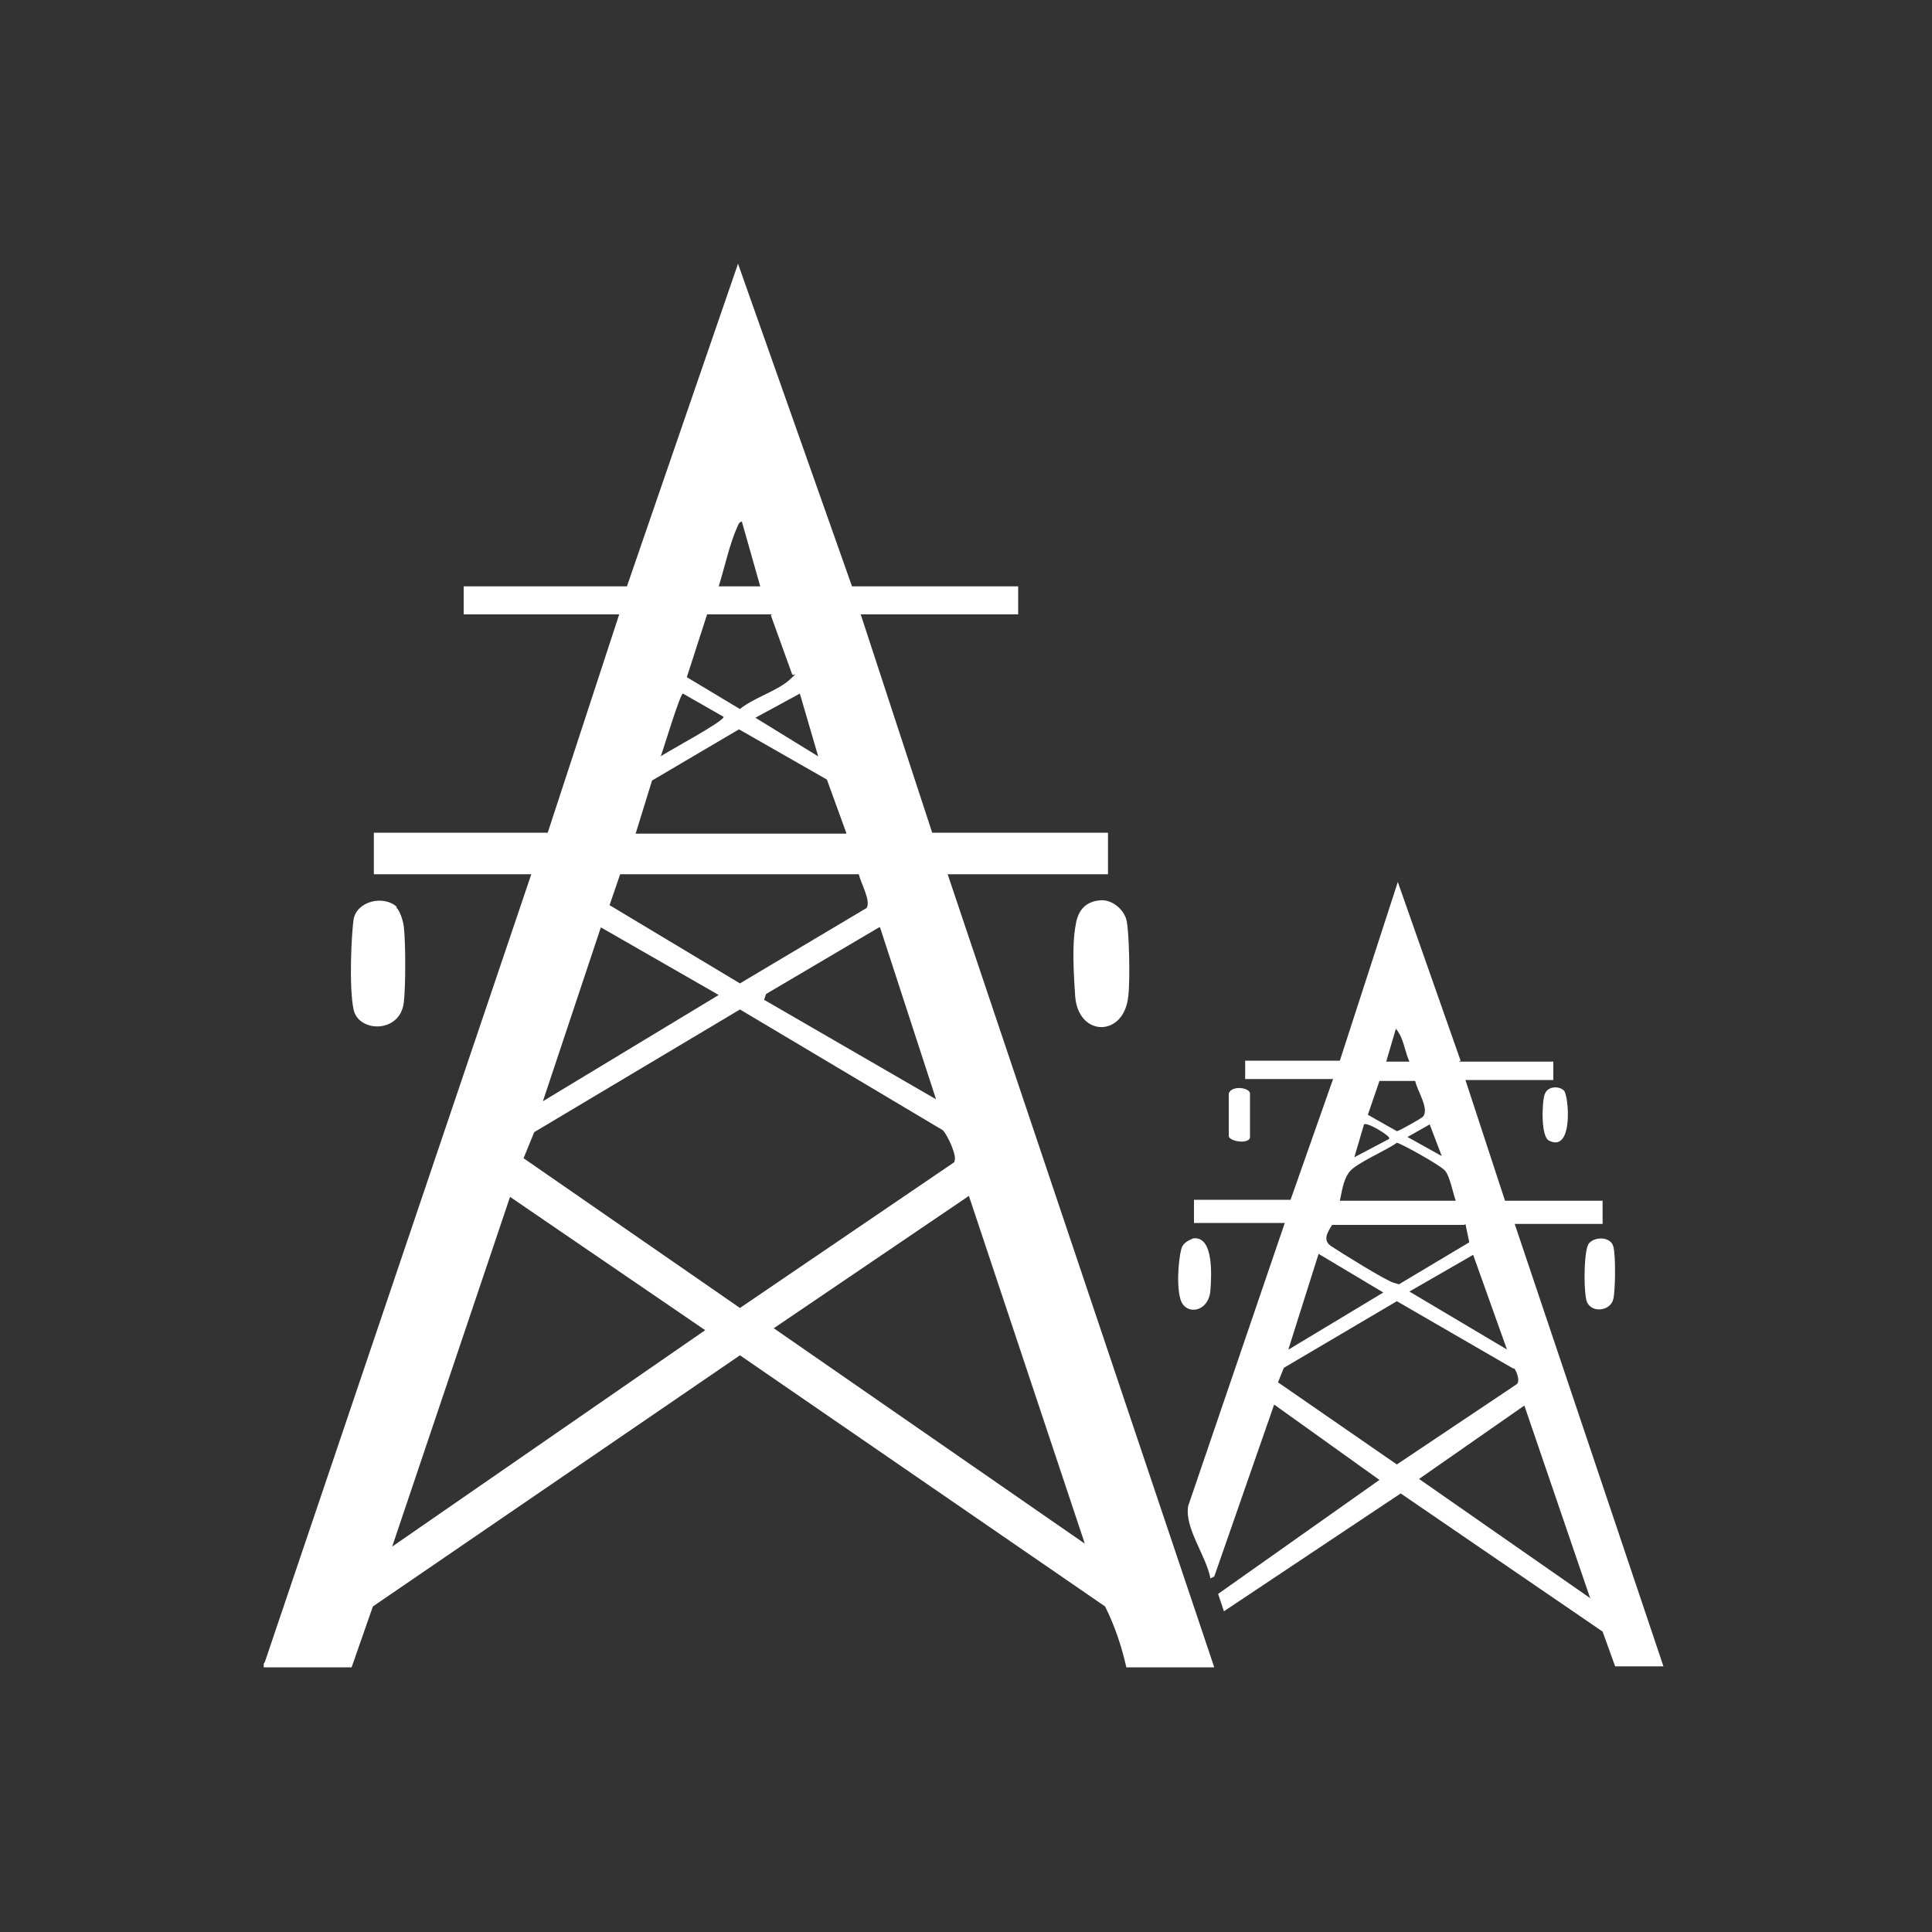
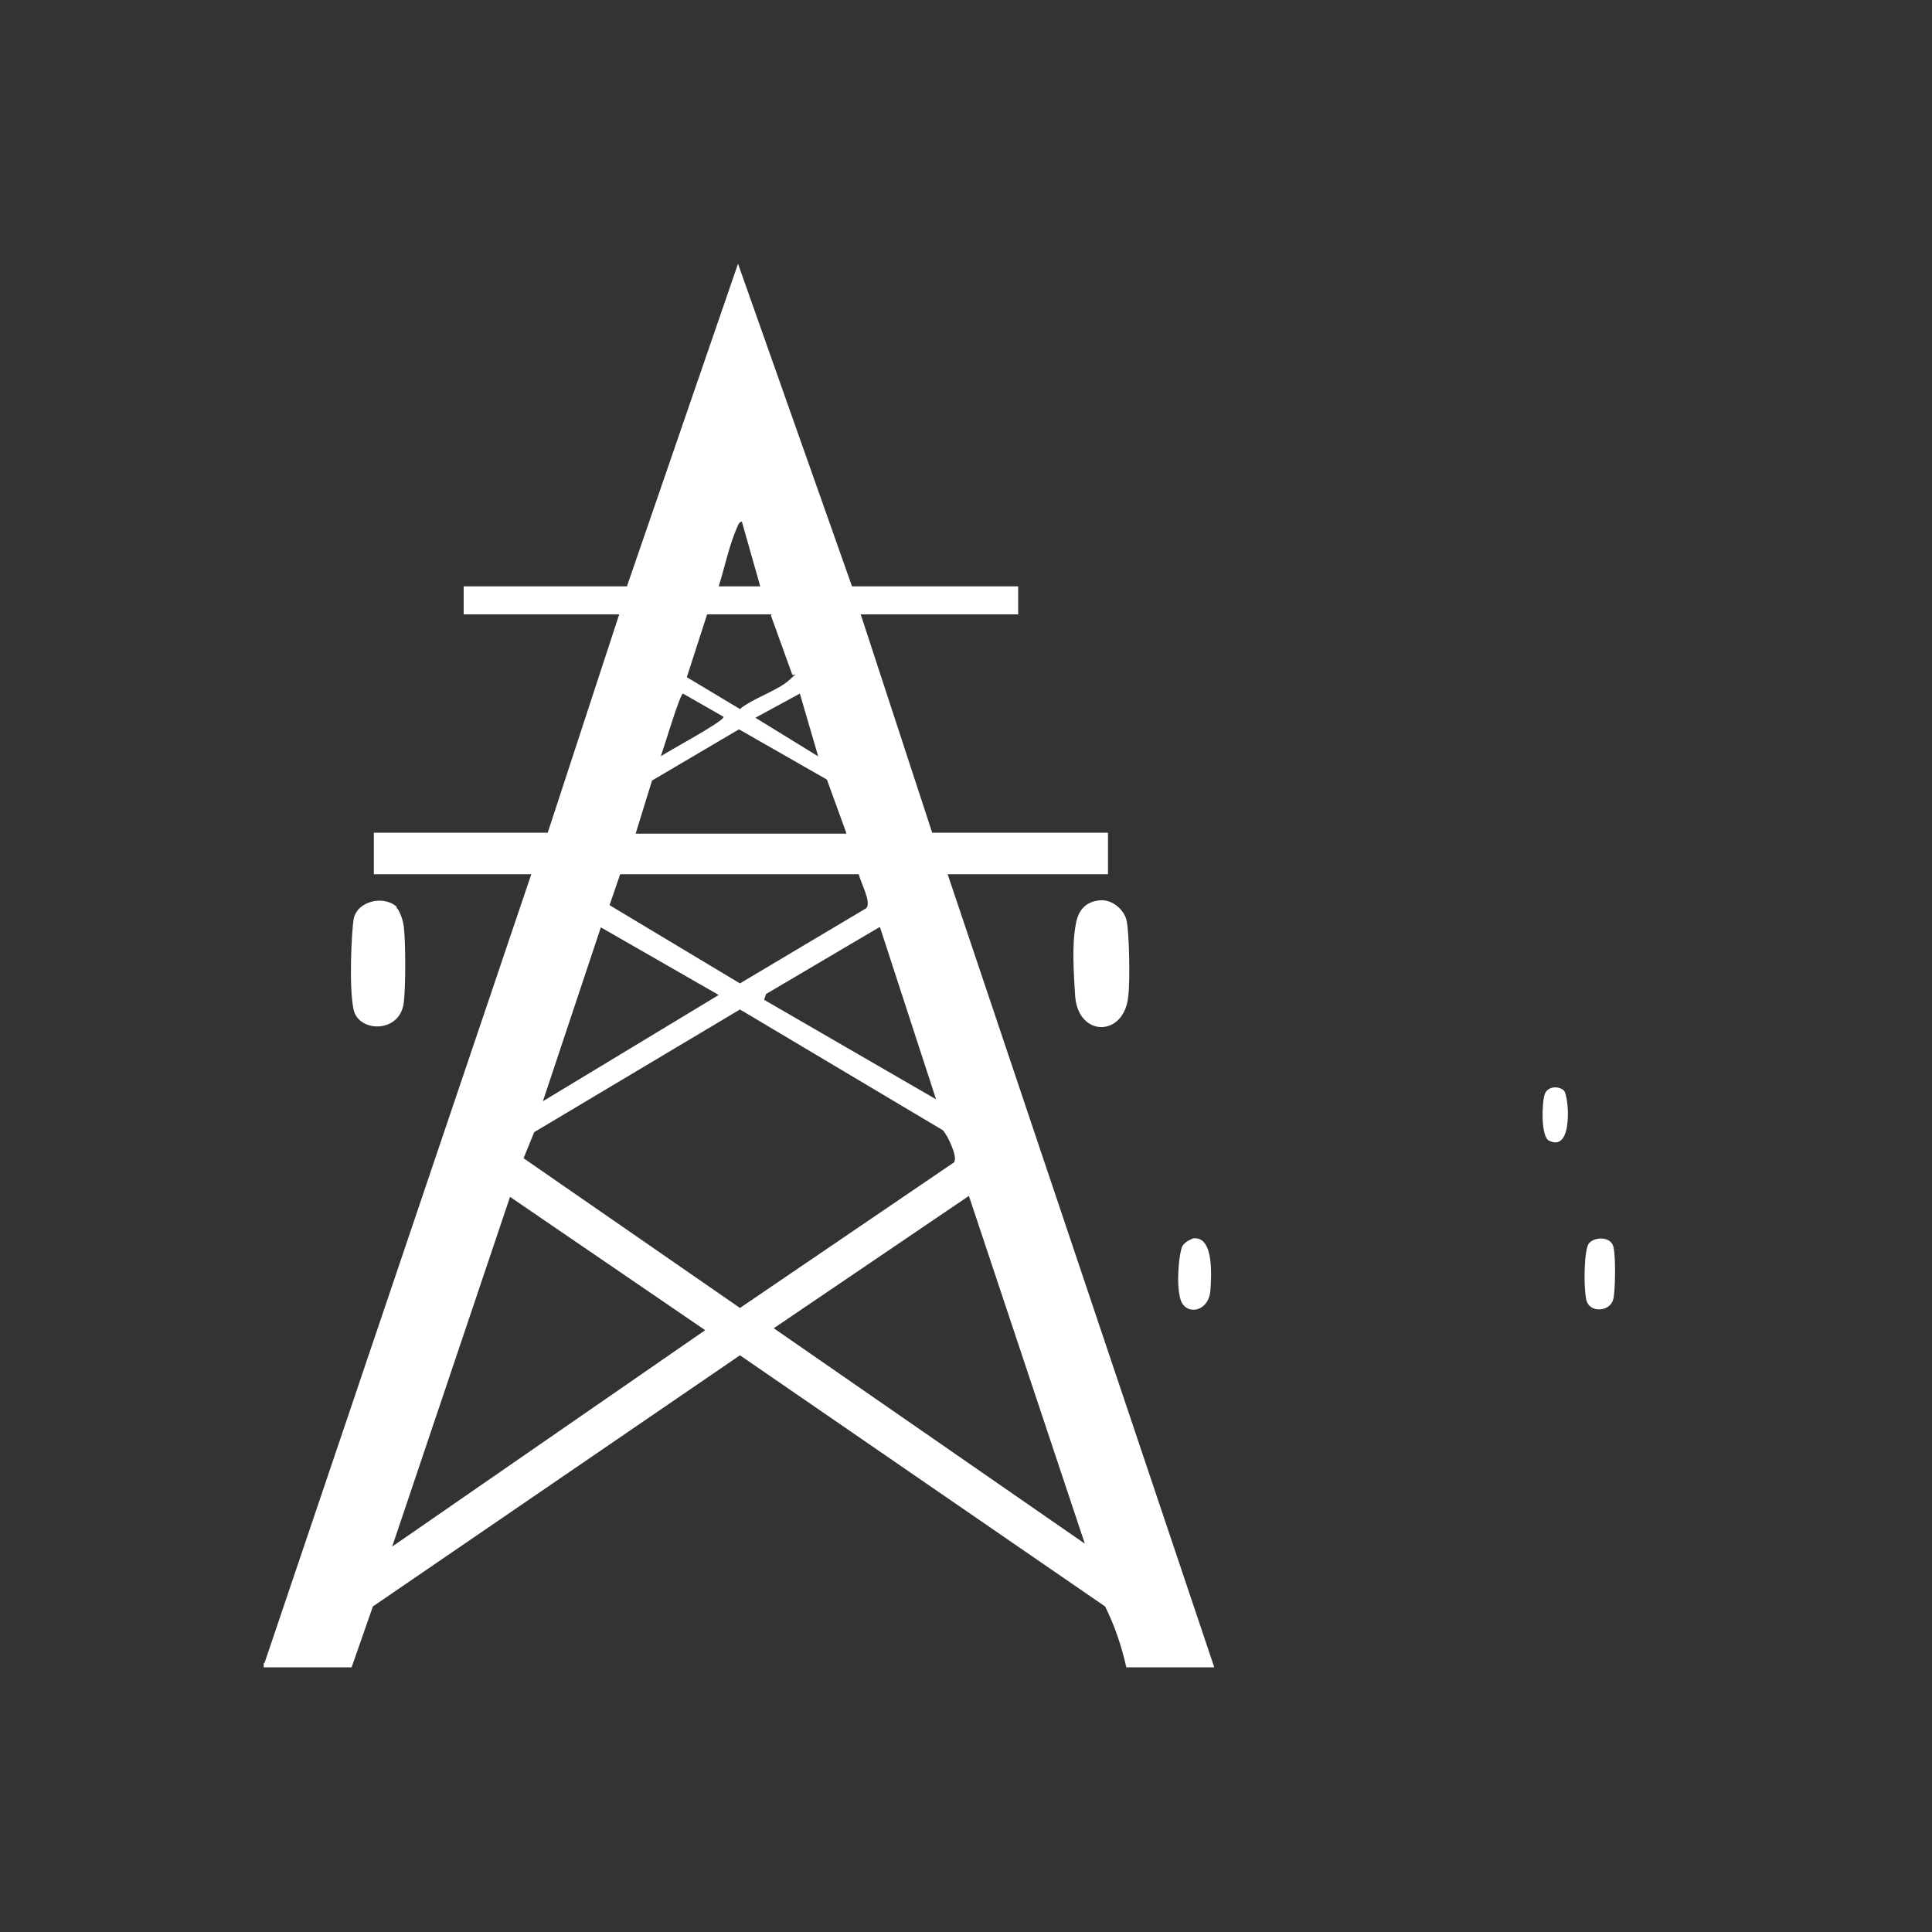
<svg xmlns="http://www.w3.org/2000/svg" id="Layer_1" version="1.1" viewBox="0 0 200 200">
  <rect x="0" y="0" width="200" height="200" fill="#333333" stroke="none" />
  <defs>
    <style>
      .st0 {
        fill: #fff;
      }
    </style>
  </defs>
  <path class="st0" d="M27.4,172.1l27.6-81.6h-16.3v-4.3h18l7.4-22.6h-16.1v-2.9h16.9l11.5-33.4,11.8,33.4h17.2v2.9h-16.3l7.4,22.6h18.2v4.3h-16.6l27.6,82.1h-9.1c-.5-2.2-1.2-4.3-2.2-6.3l-37.8-26-38,26-2.2,6.3h-9.1s0-.4,0-.4ZM78.7,60.7l-1.9-6.7c-.3,0-.4.4-.5.6-.8,1.8-1.3,4.2-1.9,6.1h4.3ZM79.9,63.6h-6.7s-2.1,6.5-2.1,6.5l5.5,3.3c1.3-1.1,3.9-1.9,5.1-3s.4-.3.3-.6l-2.2-6.1ZM74.9,74.2l-4.2-2.4c-.3,0-2,5.7-2.3,6.5.5-.4,6.7-3.7,6.5-4.1ZM82.8,71.8l-4.6,2.5,6.5,4-1.9-6.5ZM87.6,86.2l-2-5.5-9.1-5.2-9,5.3-1.7,5.5h21.8ZM89,90.5h-24.8s-1.1,3.2-1.1,3.2l13.5,8.1,13.1-7.8c.5-.7-.6-2.6-.8-3.5ZM74.4,103l-12.2-7-6,18,18.2-11ZM91,96l-11.7,6.9-.2.6,17.8,10.3-5.8-17.8ZM98.8,120.2c.3-.5-.7-2.7-1.2-3.2l-21-12.5-21.3,12.7-1.1,2.7,22.4,15.5,22.2-15.1ZM40.6,160.1l32.4-22.4-20.2-13.8-12.2,36.2ZM112.3,159.8l-12-36-20.2,13.7,32.2,22.3Z" />
-   <path class="st0" d="M151,109.9h9.8v1.9h-9.1l4.1,12.5h10.1v2.4h-9.1l15.4,45.8h-5l-1.3-3.6-20.9-14.3-18.3,12.2-.6-1.8,16.7-11.8-10.9-7.8-6.2,17.8-.4.2c-.4-2.3-2.7-5.2-2.3-7.5l10-29.3h-9.4v-2.4h10l4.4-12.5h-9.1v-1.9h9.8l6-18.5,6.5,18.5ZM145.9,109.9c-.5-1.1-.6-2.5-1.4-3.4l-1,3.4h2.4ZM146.6,111.9h-3.8s-1.2,3.5-1.2,3.5l3,1.7c.2,0,2.5-1.3,2.7-1.5.7-.8-.6-2.7-.8-3.7ZM143.8,117.8c.1-.2-2.3-1.7-2.6-1.4l-1,3.4,3.6-1.9ZM149.3,119.8l-1.3-3.4-2.3,1.3,3.6,2ZM150.7,124.3c-.3-.8-.6-2.5-1.1-3.1s-4.7-2.9-5-2.9c-1.1.8-4.2,2.1-4.9,3s-.8,2.2-1,3h12ZM151.6,126.8h-13.7c-.5.8-1,1.6-.1,2.2s5.7,3.6,6.5,3.8.4.2.6.1l7.2-4.3-.4-1.9ZM133.4,139.7l9.8-5.9-6.7-4-3.1,9.8ZM156,139.7l-3.5-9.8-6.6,3.8,10.1,6ZM156.7,141.7l-12.1-7-11.7,6.9-.6,1.5,12.3,8.5,12.4-8.3c.4-.3,0-1.4-.3-1.7ZM164.6,165.4l-6.8-19.9-10.9,7.6,17.8,12.4Z" />
  <path class="st0" d="M113.9,93.2c1.2-.1,2.4.9,2.7,2s.4,6.3.2,7.9c-.4,4.3-5.2,4.3-5.5,0s-.2-6.1.1-7.6,1.2-2.2,2.5-2.3Z" />
  <path class="st0" d="M41,93.9c.4.4.7,1.3.8,2,.2,1.7.2,6.2,0,7.9-.4,3.2-4.7,3.1-5.2.7s-.2-8,0-9.3c.3-1.9,3.1-2.6,4.5-1.3Z" />
  <path class="st0" d="M123.5,128.2c2.2-.3,1.9,4,1.8,5.4-.2,2.3-2.6,2.6-3.1.9s-.1-5,.2-5.5.9-.7,1.1-.8Z" />
  <path class="st0" d="M164.5,128.7c.6-.7,2.2-.7,2.5.3s.2,4.9,0,5.5c-.3,1.3-2.5,1.5-2.8,0s-.2-5.3.3-5.8Z" />
  <path class="st0" d="M161.9,112.9c.5.5,1,6.4-1.5,5.2-.9-.3-.8-3.9-.5-4.8s1.5-.9,2-.4Z" />
-   <path class="st0" d="M127.2,113.2c.3-.9,2.2-.6,2.2,0v4.6c-.3.7-2.2.3-2.2-.2v-4.3Z" />
</svg>